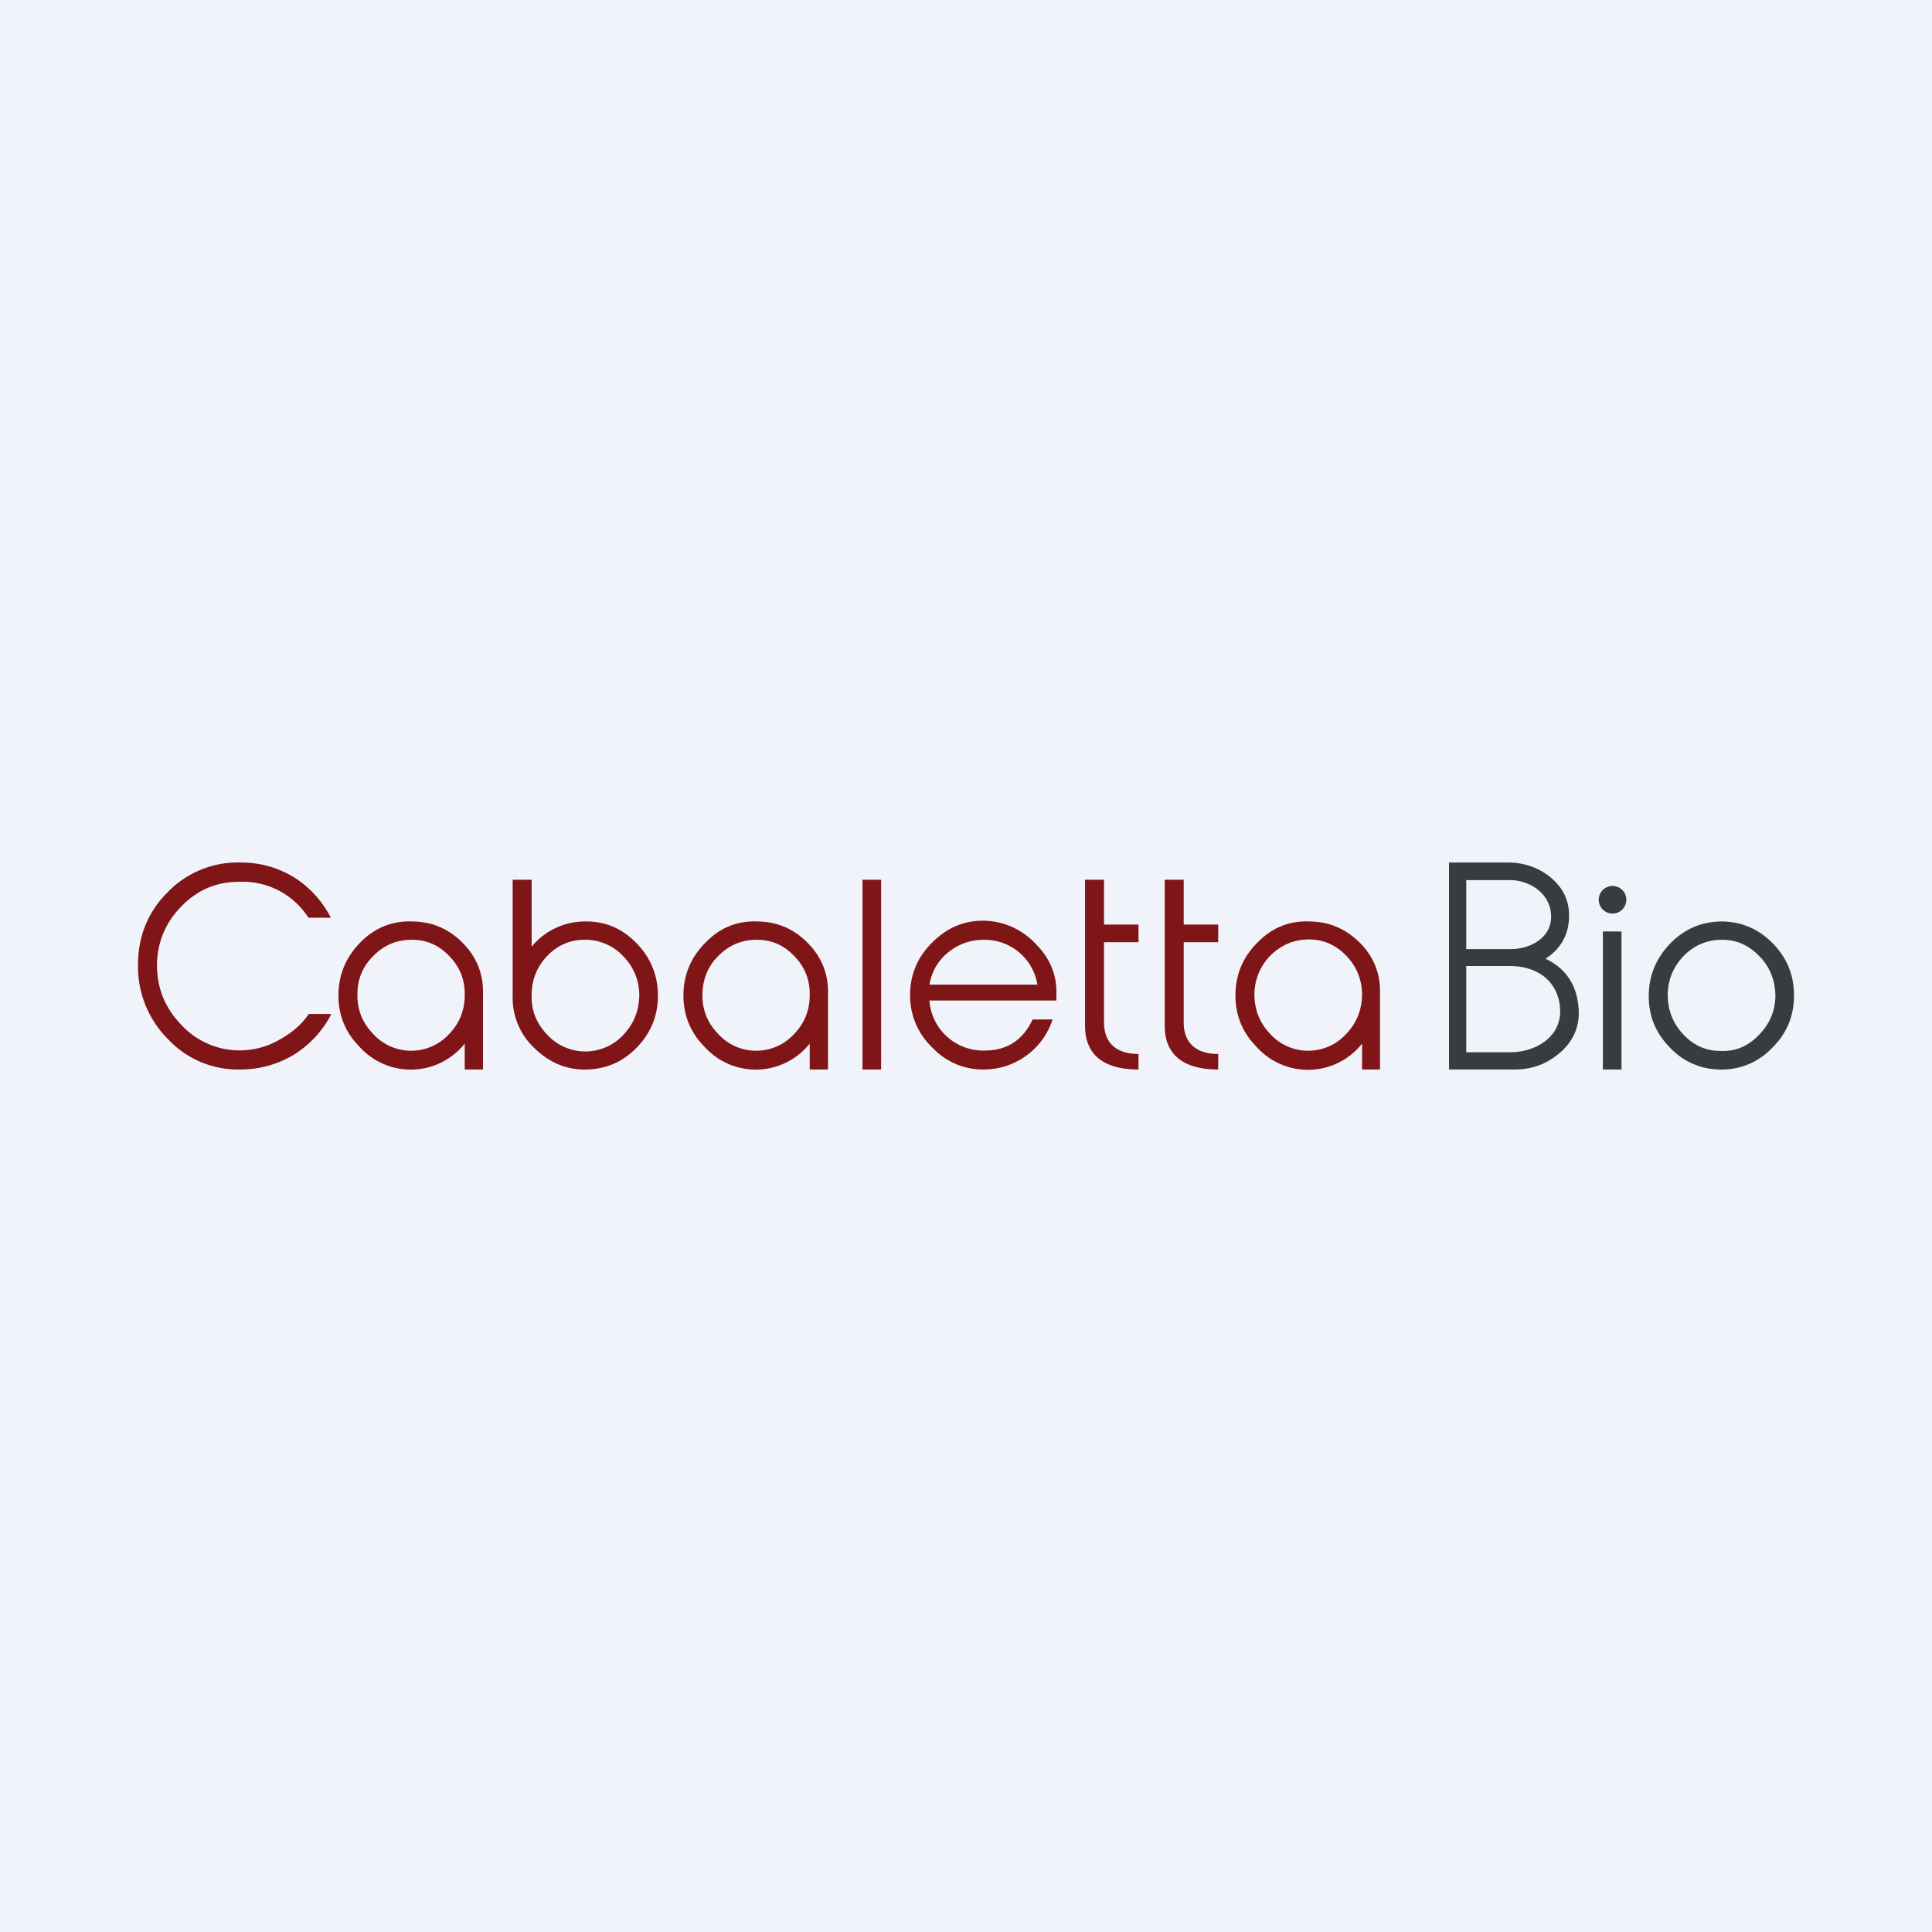
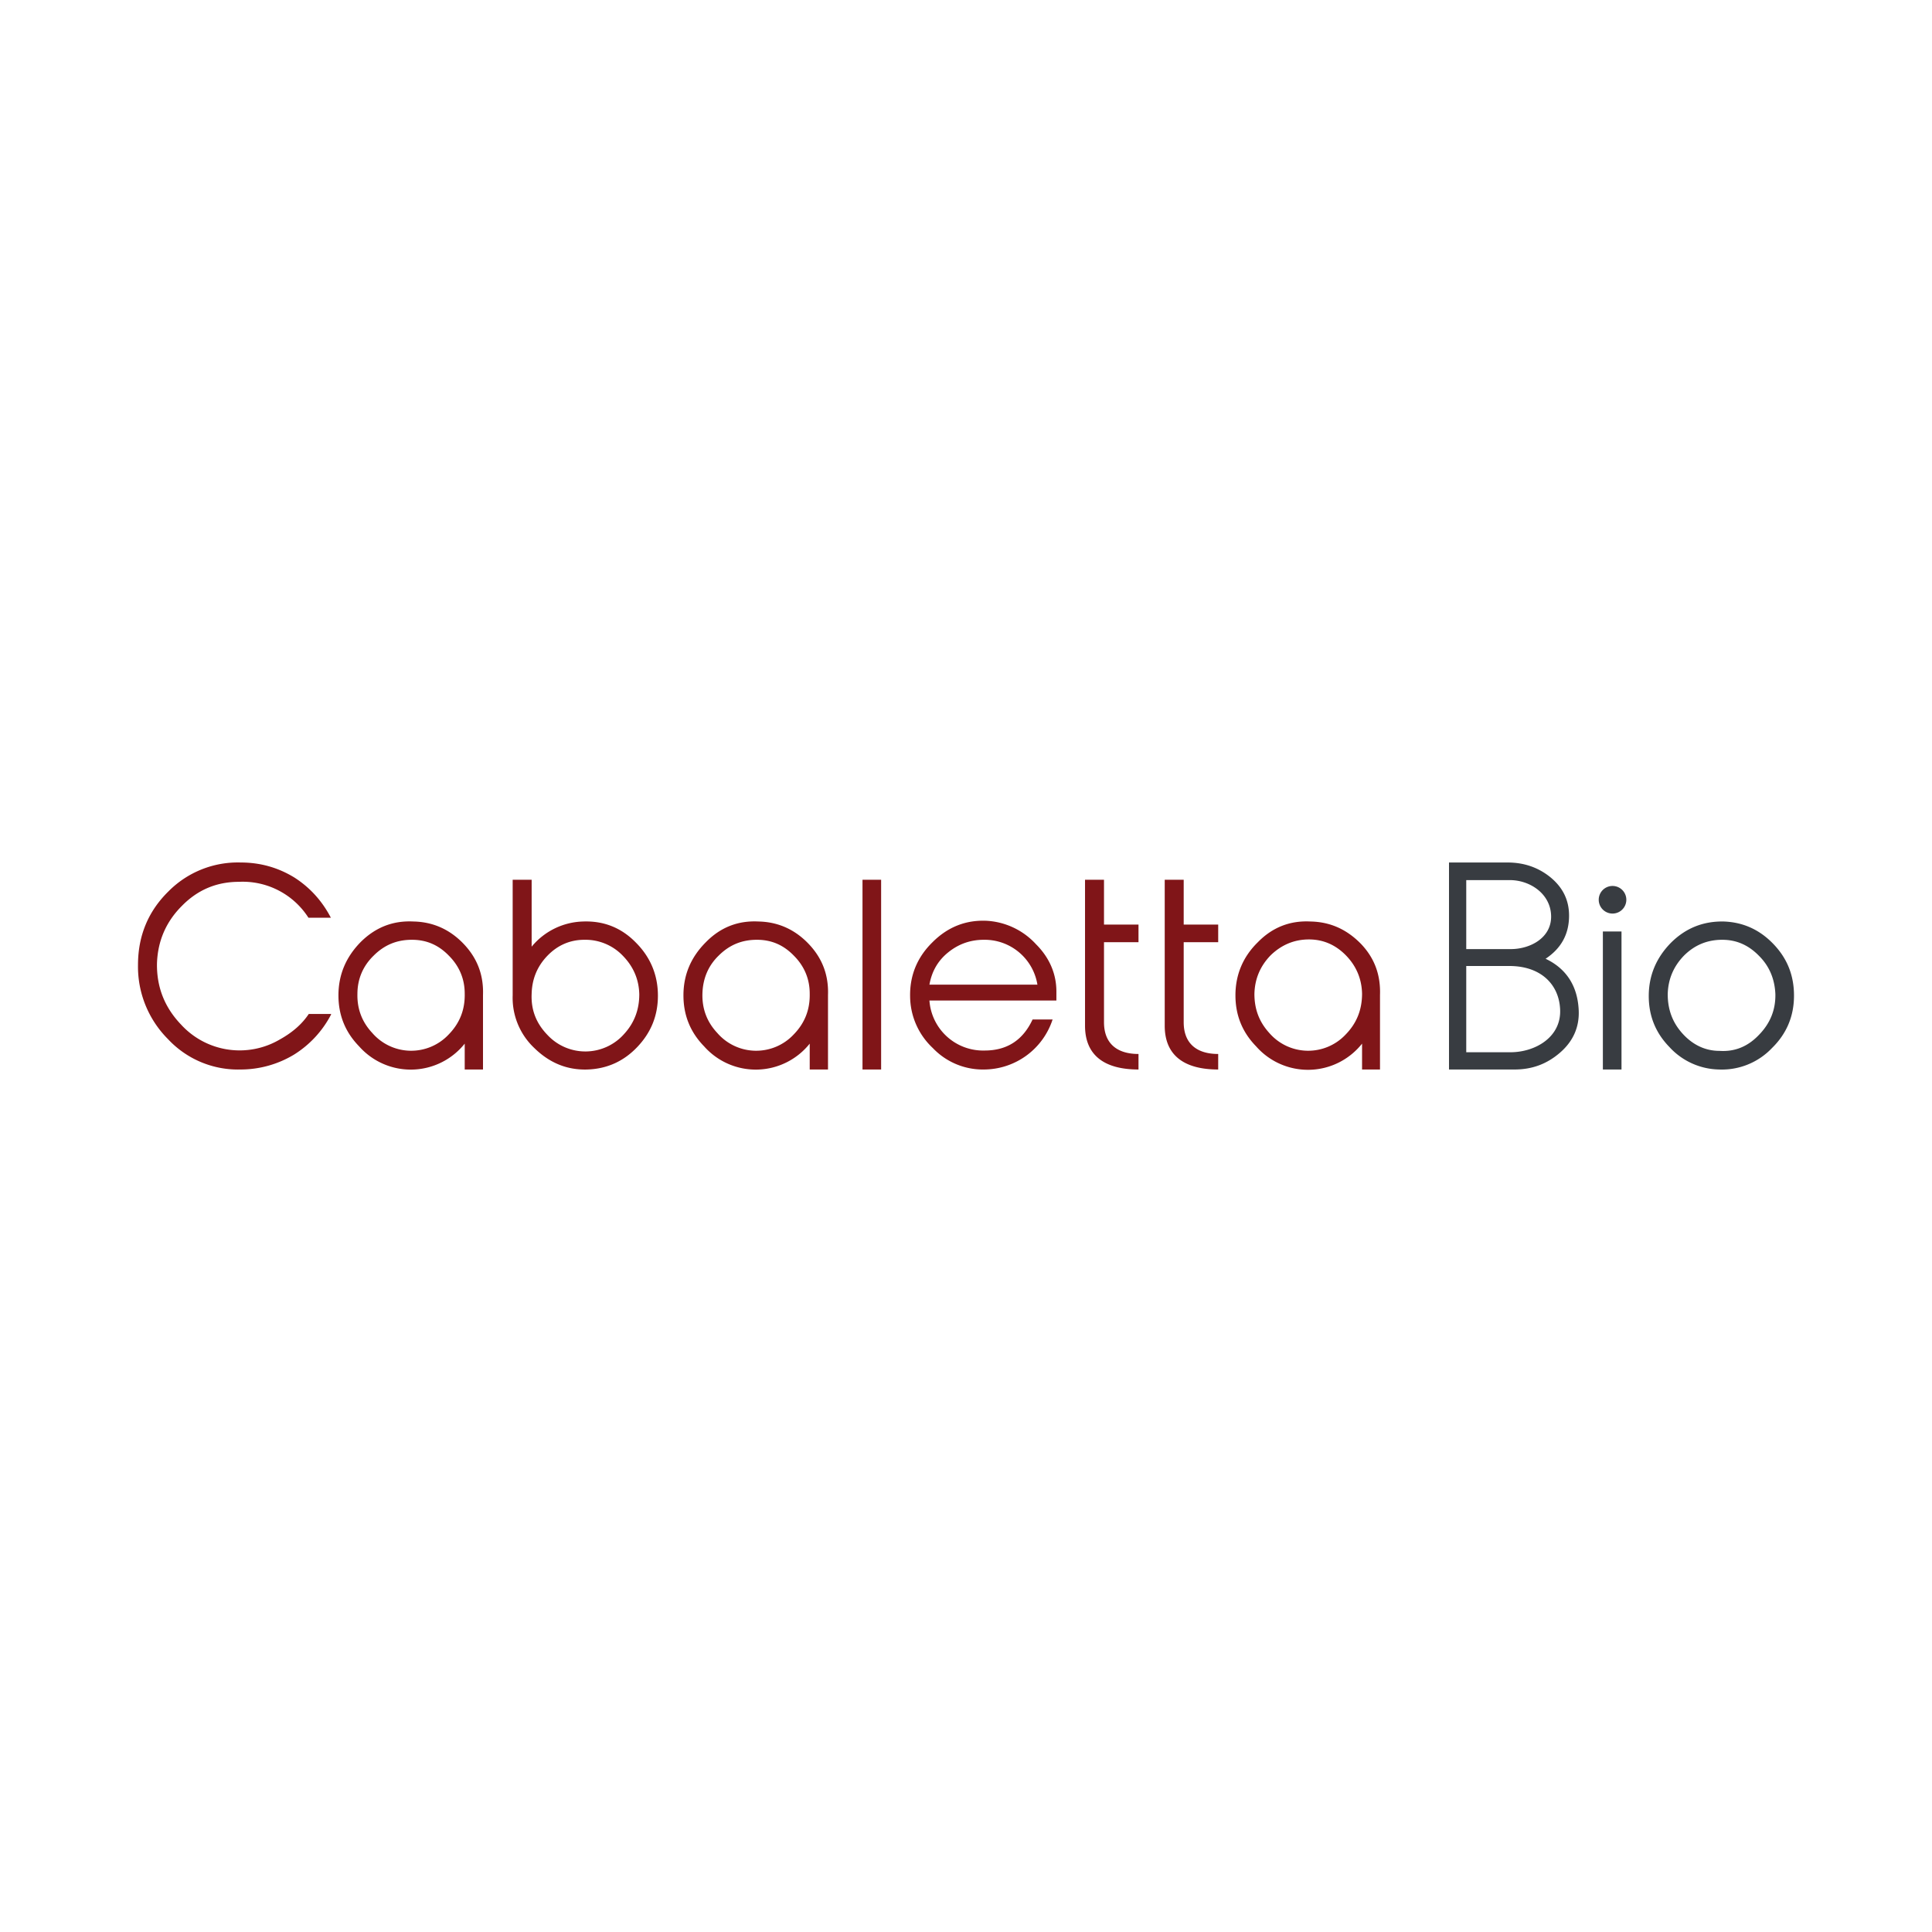
<svg xmlns="http://www.w3.org/2000/svg" width="56" height="56" viewBox="0 0 56 56">
-   <path fill="#F0F3FA" d="M0 0h56v56H0z" />
  <path d="M9.6 29.4a3 3 0 0 1-1.08 1.17 3 3 0 0 1-1.55.43 2.77 2.77 0 0 1-2.1-.88A2.97 2.97 0 0 1 4 27.97c0-.85.3-1.56.88-2.13a2.83 2.83 0 0 1 2.1-.84c.57 0 1.09.15 1.56.44.45.29.8.68 1.05 1.16h-.65a2.26 2.26 0 0 0-2.01-1.04c-.65 0-1.2.23-1.66.7-.46.46-.7 1.02-.72 1.67-.01.68.22 1.27.7 1.77a2.3 2.3 0 0 0 2.86.43c.36-.2.64-.44.84-.74h.64ZM13.47 28.8c0-.43-.16-.8-.46-1.1-.3-.31-.65-.46-1.07-.46-.44 0-.8.15-1.11.46-.31.3-.47.68-.47 1.11-.01.43.13.81.43 1.13a1.49 1.49 0 0 0 2.22.04c.32-.33.47-.72.46-1.18Zm.53.04V31h-.53v-.75a2 2 0 0 1-3.06.08c-.4-.41-.6-.9-.6-1.48 0-.6.22-1.11.64-1.54.43-.43.94-.63 1.53-.6.57.01 1.06.23 1.46.65.4.42.58.91.56 1.48ZM23.47 28.8c0-.43-.16-.8-.46-1.1-.3-.31-.65-.46-1.07-.46-.44 0-.8.15-1.11.46-.31.3-.46.68-.47 1.11-.01.43.13.81.43 1.13a1.49 1.49 0 0 0 2.22.04c.32-.33.47-.72.46-1.18Zm.53.04V31h-.53v-.75a2 2 0 0 1-3.06.08c-.4-.41-.6-.9-.6-1.48 0-.6.22-1.11.65-1.54.42-.43.93-.63 1.52-.6.57.01 1.06.23 1.46.65.4.42.58.91.56 1.48ZM39.48 28.8c-.01-.43-.17-.8-.46-1.1-.3-.31-.66-.47-1.08-.47-.43 0-.8.16-1.11.46-.3.31-.46.68-.47 1.12 0 .43.13.8.43 1.13a1.49 1.49 0 0 0 2.22.04c.32-.33.47-.72.47-1.18Zm.52.04V31h-.52v-.75a2 2 0 0 1-3.07.08c-.4-.41-.6-.9-.6-1.48 0-.6.22-1.12.65-1.54.42-.43.93-.63 1.52-.6.58.01 1.06.23 1.47.65.4.42.57.91.55 1.48ZM18.53 28.82c-.01-.43-.17-.8-.47-1.11a1.5 1.5 0 0 0-1.12-.47c-.42 0-.78.16-1.07.46-.3.31-.45.68-.46 1.11-.02.46.13.85.46 1.19a1.5 1.5 0 0 0 2.23-.04c.29-.32.43-.7.43-1.14Zm.54.04c0 .58-.2 1.07-.6 1.49-.39.41-.87.63-1.44.65-.59.02-1.1-.19-1.54-.62a2 2 0 0 1-.63-1.53V25.5h.55v1.94a2 2 0 0 1 1.5-.73c.59-.02 1.1.18 1.52.61.43.43.64.95.64 1.54ZM25.54 25.5H25V31h.54v-5.5ZM30.07 28.54a1.55 1.55 0 0 0-1.55-1.3c-.39 0-.73.12-1.03.36-.3.24-.48.55-.55.94h3.13Zm.54.46h-3.67a1.56 1.56 0 0 0 1.6 1.45c.65 0 1.11-.3 1.39-.9h.58A2.1 2.1 0 0 1 28.53 31a2 2 0 0 1-1.49-.62 2.07 2.07 0 0 1-.66-1.5c-.01-.6.2-1.13.65-1.57.45-.45.98-.65 1.58-.62a2.1 2.1 0 0 1 1.42.68c.4.4.59.87.59 1.37V29h-.01ZM33 31c-1 0-1.55-.42-1.55-1.27V25.5H32v1.3h1v.51h-1v2.32c0 .61.37.92 1 .92V31ZM35.31 31c-1 0-1.55-.42-1.55-1.27V25.5h.55v1.3h1v.51h-1v2.32c0 .61.37.92 1 .92V31Z" fill="#801518" />
  <path d="M45.22 29.24c-.04-.72-.57-1.24-1.47-1.24H42.5v2.5h1.28c.72 0 1.49-.44 1.44-1.26Zm-1.46-3.73H42.5v2h1.29c.56 0 1.17-.32 1.17-.94 0-.65-.6-1.06-1.2-1.06Zm2 3.78c.02.48-.16.89-.54 1.22-.38.33-.81.49-1.32.49H42v-6h1.7c.47 0 .88.14 1.23.42.37.3.55.67.55 1.12 0 .54-.23.95-.68 1.25.61.29.93.8.96 1.5ZM47 27h-.54v4H47v-4ZM51.46 28.81c-.02-.43-.17-.8-.47-1.1-.3-.31-.65-.47-1.07-.47-.43 0-.8.15-1.11.46-.3.31-.46.68-.47 1.12 0 .43.13.81.43 1.14.29.32.65.5 1.07.5.45.03.83-.13 1.15-.47.32-.33.48-.72.47-1.18Zm.54.05c0 .59-.21 1.1-.64 1.52a2 2 0 0 1-1.53.62 2 2 0 0 1-1.44-.65c-.4-.41-.6-.9-.6-1.48 0-.6.22-1.11.64-1.54.43-.43.94-.63 1.53-.62.57.02 1.05.24 1.45.66.4.42.59.91.59 1.49ZM47.14 26.08a.4.4 0 0 1-.8 0 .4.4 0 0 1 .8 0Z" fill="#383C41" />
</svg>